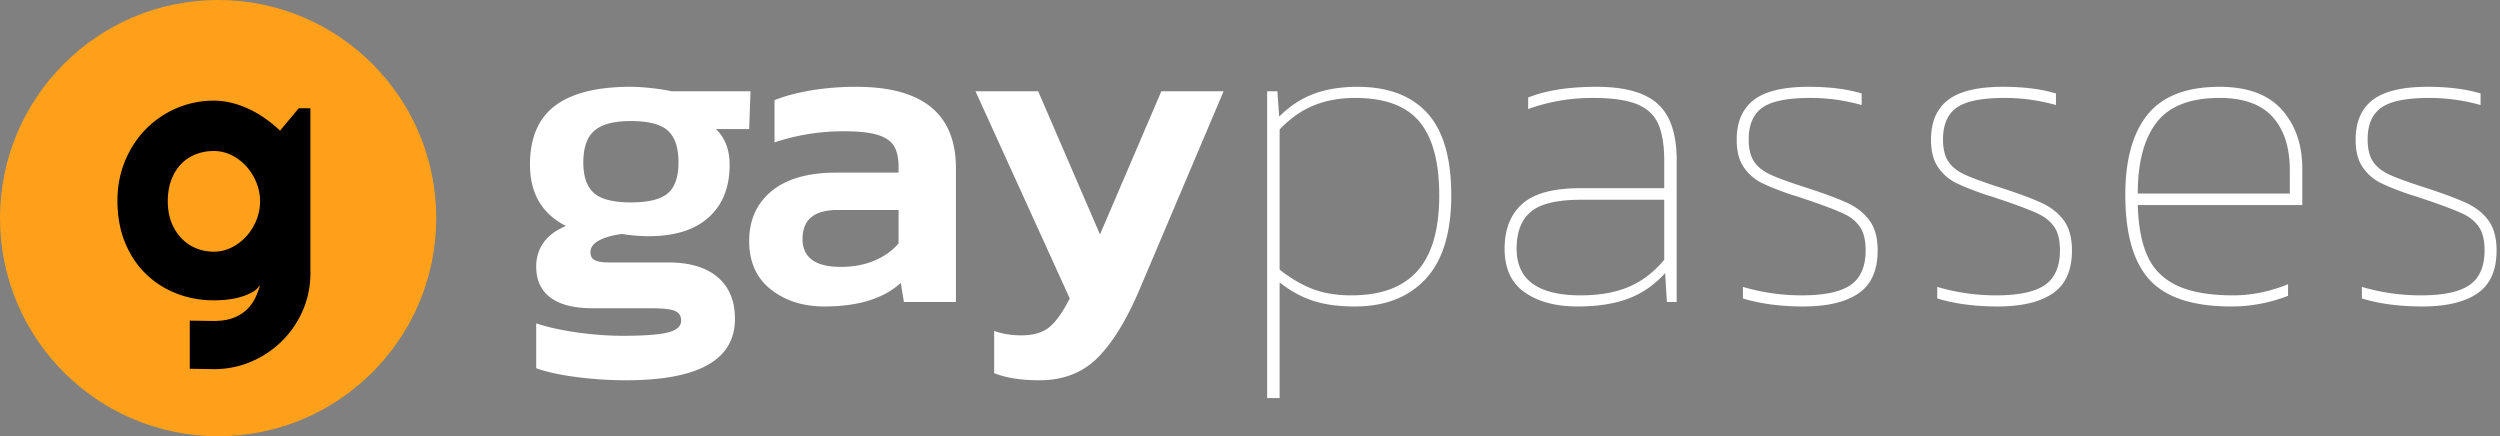
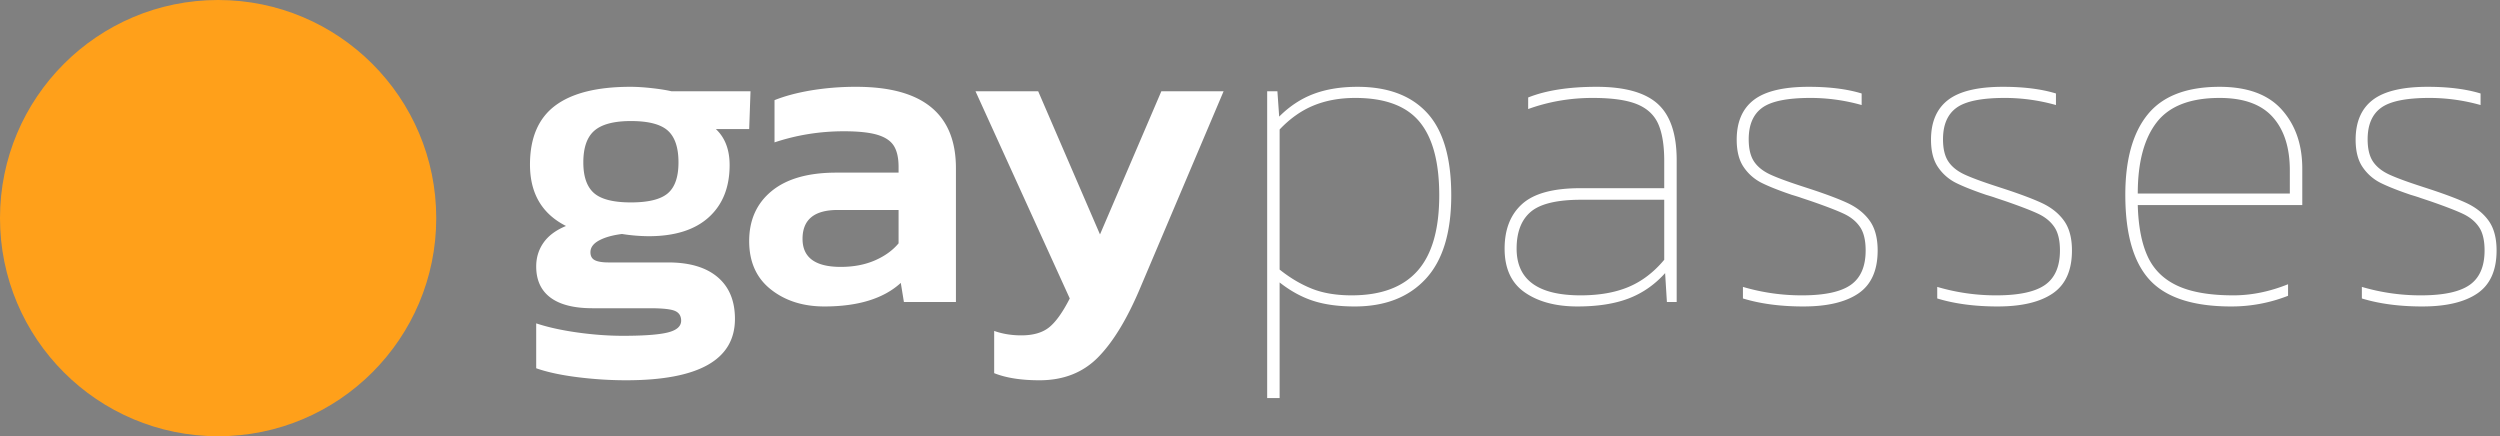
<svg xmlns="http://www.w3.org/2000/svg" width="298" height="52">
  <rect width="100%" height="100%" fill="#808080" stroke="none" />
  <g fill="none" fill-rule="evenodd">
    <path d="M74.621 45.328c-1.908 0-3.842-.124-5.803-.371-1.962-.247-3.596-.6-4.903-1.06v-5.353c1.378.46 3.012.821 4.902 1.087 1.89.265 3.702.397 5.433.397l.81-.005c2.086-.026 3.6-.157 4.543-.393 1.06-.265 1.59-.733 1.59-1.404 0-.565-.247-.954-.742-1.166-.462-.198-1.354-.303-2.678-.317l-7.127-.001c-2.226 0-3.904-.424-5.035-1.272-1.13-.848-1.696-2.085-1.696-3.71 0-1.06.291-2.005.875-2.836.583-.83 1.475-1.492 2.676-1.987-2.862-1.449-4.293-3.887-4.293-7.314 0-3.18.998-5.52 2.995-7.023 1.996-1.501 4.99-2.252 8.983-2.252.742 0 1.59.053 2.544.159.954.106 1.731.23 2.332.371h9.434l-.159 4.505h-3.975c1.095 1.025 1.643 2.456 1.643 4.293 0 2.65-.83 4.726-2.491 6.228-1.66 1.501-4.046 2.252-7.155 2.252a21.39 21.39 0 01-3.18-.265c-1.13.141-2.04.397-2.73.769-.689.37-1.033.839-1.033 1.404 0 .46.177.777.53.954.353.177.901.265 1.643.265h7.102c2.544 0 4.505.583 5.883 1.749 1.378 1.166 2.067 2.827 2.067 4.982 0 4.876-4.328 7.314-12.985 7.314zm.583-21.2c2.085 0 3.551-.362 4.399-1.087.848-.724 1.272-1.952 1.272-3.683 0-1.767-.424-3.03-1.272-3.79-.848-.76-2.314-1.139-4.399-1.139-2.014 0-3.463.38-4.346 1.14-.883.76-1.325 2.022-1.325 3.789 0 1.696.424 2.915 1.272 3.657.848.742 2.314 1.113 4.399 1.113zM98.259 36.53c-2.544 0-4.673-.68-6.386-2.04-1.714-1.36-2.571-3.278-2.571-5.751 0-2.509.892-4.496 2.676-5.963 1.785-1.466 4.355-2.199 7.712-2.199h7.42v-.689c0-1.06-.185-1.89-.556-2.491-.372-.6-1.025-1.042-1.962-1.325-.936-.283-2.27-.424-4.001-.424-2.862 0-5.618.442-8.268 1.325v-5.035c1.237-.495 2.694-.883 4.373-1.166a32.401 32.401 0 015.379-.424c7.915 0 11.872 3.233 11.872 9.699V36h-6.201l-.371-2.279c-2.05 1.873-5.088 2.809-9.116 2.809zm1.961-4.717c1.52 0 2.87-.256 4.055-.768 1.183-.513 2.128-1.193 2.835-2.041v-3.975h-7.261c-2.791 0-4.187 1.148-4.187 3.445 0 2.226 1.52 3.339 4.558 3.339zm23.691 13.515c-2.19 0-3.993-.283-5.406-.848v-5.035c.99.353 2.067.53 3.233.53 1.413 0 2.517-.318 3.313-.954.795-.636 1.616-1.784 2.464-3.445l-11.236-24.698h7.473l7.367 17.066 7.314-17.066h7.42l-9.911 23.373c-1.555 3.71-3.233 6.484-5.035 8.321-1.802 1.837-4.134 2.756-6.996 2.756zm27.136-34.45h1.219l.212 3.021c1.237-1.237 2.606-2.138 4.107-2.703 1.502-.565 3.242-.848 5.221-.848 3.64 0 6.413 1.042 8.321 3.127 1.908 2.085 2.862 5.353 2.862 9.805s-1.016 7.773-3.048 9.964c-2.031 2.19-4.849 3.286-8.453 3.286-1.908 0-3.551-.22-4.929-.663-1.378-.441-2.72-1.174-4.028-2.199v13.78h-1.484v-36.57zm10.07 24.327c3.498 0 6.113-.972 7.844-2.915 1.731-1.943 2.597-4.947 2.597-9.01 0-3.957-.786-6.881-2.358-8.772-1.573-1.89-4.126-2.835-7.659-2.835-1.837 0-3.49.3-4.956.901-1.466.6-2.817 1.555-4.054 2.862v16.695c1.237.99 2.517 1.749 3.843 2.279 1.325.53 2.906.795 4.743.795zm26.924 1.325c-2.58 0-4.673-.556-6.28-1.67-1.608-1.113-2.412-2.853-2.412-5.22 0-2.297.698-4.072 2.094-5.326 1.395-1.255 3.7-1.882 6.916-1.882h10.017v-3.233c0-1.873-.238-3.348-.715-4.426-.478-1.077-1.325-1.863-2.544-2.358-1.22-.495-2.977-.742-5.274-.742-2.685 0-5.247.442-7.685 1.325V11.62c2.12-.848 4.84-1.272 8.162-1.272 3.357 0 5.786.68 7.287 2.04 1.502 1.36 2.253 3.596 2.253 6.705V36h-1.166l-.212-3.445c-1.237 1.378-2.685 2.385-4.346 3.021-1.66.636-3.692.954-6.095.954zm.371-1.325c2.226 0 4.134-.336 5.724-1.007 1.59-.671 3.003-1.749 4.24-3.233V23.81h-9.911c-2.862 0-4.858.477-5.989 1.431-1.13.954-1.696 2.42-1.696 4.399 0 3.71 2.544 5.565 7.632 5.565zm26.553 1.325c-2.72 0-5.123-.318-7.208-.954v-1.378a24.637 24.637 0 007.049 1.007c2.685 0 4.62-.415 5.803-1.245 1.184-.83 1.776-2.2 1.776-4.108 0-1.201-.22-2.129-.662-2.782-.442-.654-1.07-1.175-1.882-1.564-.813-.389-2.138-.901-3.975-1.537l-1.113-.371-.247-.088a28.96 28.96 0 00-.919-.283l-.748-.26c-1.197-.428-2.15-.818-2.856-1.171a5.615 5.615 0 01-2.12-1.855c-.565-.813-.848-1.908-.848-3.286 0-2.12.68-3.701 2.04-4.744 1.36-1.042 3.543-1.563 6.546-1.563 2.473 0 4.576.265 6.307.795v1.378a22.454 22.454 0 00-6.095-.848c-2.756 0-4.673.389-5.75 1.166-1.078.777-1.617 2.032-1.617 3.763 0 1.13.212 2.014.636 2.65.424.636 1.078 1.157 1.961 1.564.824.379 2.08.843 3.766 1.391l1.216.397c1.779.592 3.165 1.118 4.16 1.577 1.149.53 2.041 1.237 2.677 2.12.636.883.954 2.067.954 3.551 0 2.367-.76 4.072-2.279 5.115-1.52 1.042-3.71 1.563-6.572 1.563zm23.161 0c-2.72 0-5.123-.318-7.208-.954v-1.378a24.637 24.637 0 007.049 1.007c2.685 0 4.62-.415 5.803-1.245 1.184-.83 1.776-2.2 1.776-4.108 0-1.201-.22-2.129-.662-2.782-.442-.654-1.07-1.175-1.882-1.564-.813-.389-2.138-.901-3.975-1.537l-1.113-.371-.247-.088a28.96 28.96 0 00-.919-.283l-.748-.26c-1.197-.428-2.15-.818-2.856-1.171a5.615 5.615 0 01-2.12-1.855c-.565-.813-.848-1.908-.848-3.286 0-2.12.68-3.701 2.04-4.744 1.36-1.042 3.543-1.563 6.546-1.563 2.473 0 4.576.265 6.307.795v1.378a22.454 22.454 0 00-6.095-.848c-2.756 0-4.673.389-5.75 1.166-1.078.777-1.617 2.032-1.617 3.763 0 1.13.212 2.014.636 2.65.424.636 1.078 1.157 1.961 1.564.824.379 2.08.843 3.766 1.391l1.216.397c1.779.592 3.165 1.118 4.16 1.577 1.149.53 2.041 1.237 2.677 2.12.636.883.954 2.067.954 3.551 0 2.367-.76 4.072-2.279 5.115-1.52 1.042-3.71 1.563-6.572 1.563zm27.825 0c-4.523 0-7.756-1.051-9.699-3.154-1.943-2.102-2.915-5.485-2.915-10.149 0-4.205.892-7.402 2.677-9.593 1.784-2.19 4.637-3.286 8.559-3.286 3.321 0 5.795.91 7.42 2.73 1.625 1.82 2.438 4.16 2.438 7.022v4.346h-19.61c.07 2.544.468 4.593 1.193 6.148.724 1.555 1.907 2.712 3.55 3.471 1.644.76 3.86 1.14 6.652 1.14 2.155 0 4.328-.442 6.519-1.325v1.378a18.363 18.363 0 01-6.784 1.272zm6.996-13.462v-2.756c0-2.72-.68-4.84-2.04-6.36-1.36-1.52-3.472-2.279-6.334-2.279-3.498 0-5.998.972-7.5 2.915-1.501 1.943-2.252 4.77-2.252 8.48h18.126zm15.794 13.462c-2.72 0-5.123-.318-7.208-.954v-1.378a24.637 24.637 0 007.049 1.007c2.685 0 4.62-.415 5.803-1.245 1.184-.83 1.776-2.2 1.776-4.108 0-1.201-.22-2.129-.663-2.782-.441-.654-1.068-1.175-1.881-1.564s-2.138-.901-3.975-1.537l-1.113-.371-.247-.088a28.96 28.96 0 00-.919-.283l-.748-.26c-1.197-.428-2.15-.818-2.856-1.171a5.615 5.615 0 01-2.12-1.855c-.565-.813-.848-1.908-.848-3.286 0-2.12.68-3.701 2.04-4.744 1.36-1.042 3.543-1.563 6.546-1.563 2.473 0 4.576.265 6.307.795v1.378a22.454 22.454 0 00-6.095-.848c-2.756 0-4.673.389-5.75 1.166-1.078.777-1.617 2.032-1.617 3.763 0 1.13.212 2.014.636 2.65.424.636 1.078 1.157 1.961 1.564.824.379 2.08.843 3.766 1.391l1.216.397c1.779.592 3.165 1.118 4.16 1.577 1.149.53 2.041 1.237 2.677 2.12.636.883.954 2.067.954 3.551 0 2.367-.76 4.072-2.279 5.115-1.52 1.042-3.71 1.563-6.572 1.563z" fill="#FFF" fill-rule="nonzero" />
    <circle fill="#FFA01A" cx="26" cy="26" r="26" />
-     <path d="M31 24a5.93 5.93 0 00-.436-2.237 6.444 6.444 0 00-1.188-1.918 5.913 5.913 0 00-1.755-1.34A4.701 4.701 0 0025.48 18a5.84 5.84 0 00-2.141.392 4.868 4.868 0 00-1.746 1.154c-.494.509-.883 1.138-1.167 1.887-.284.75-.426 1.605-.426 2.567 0 .921.142 1.75.426 2.485a5.7 5.7 0 001.167 1.886 5.093 5.093 0 001.746 1.206c.67.282 1.383.423 2.14.423.758 0 1.472-.168 2.142-.505a5.913 5.913 0 001.755-1.34 6.442 6.442 0 001.188-1.918A5.93 5.93 0 0031 24zm6 8.541c0 1.584-.301 3.07-.904 4.458a11.57 11.57 0 01-2.47 3.637 11.752 11.752 0 01-3.658 2.46A11.14 11.14 0 0125.5 44l-2.88-.042v-5.74l2.838.042c.897 0 1.66-.115 2.292-.347a4.738 4.738 0 001.597-.946c.435-.4.782-.858 1.041-1.377.26-.519.466-1.065.62-1.64a2.543 2.543 0 01-.967.894c-.42.23-.886.42-1.398.567a9.075 9.075 0 01-1.598.305 15.4 15.4 0 01-1.545.084c-1.584 0-3.073-.273-4.468-.82a10.876 10.876 0 01-3.658-2.344c-1.044-1.016-1.867-2.26-2.47-3.732-.603-1.472-.904-3.133-.904-4.983 0-1.696.301-3.273.904-4.73.603-1.458 1.426-2.72 2.47-3.785a11.404 11.404 0 013.658-2.502A11.14 11.14 0 0125.5 12c.729 0 1.45.091 2.165.273a11.31 11.31 0 012.082.757c.673.323 1.314.701 1.923 1.136.61.434 1.181.904 1.714 1.408l2.228-2.67H37v19.637z" fill="#000" fill-rule="nonzero" />
  </g>
</svg>